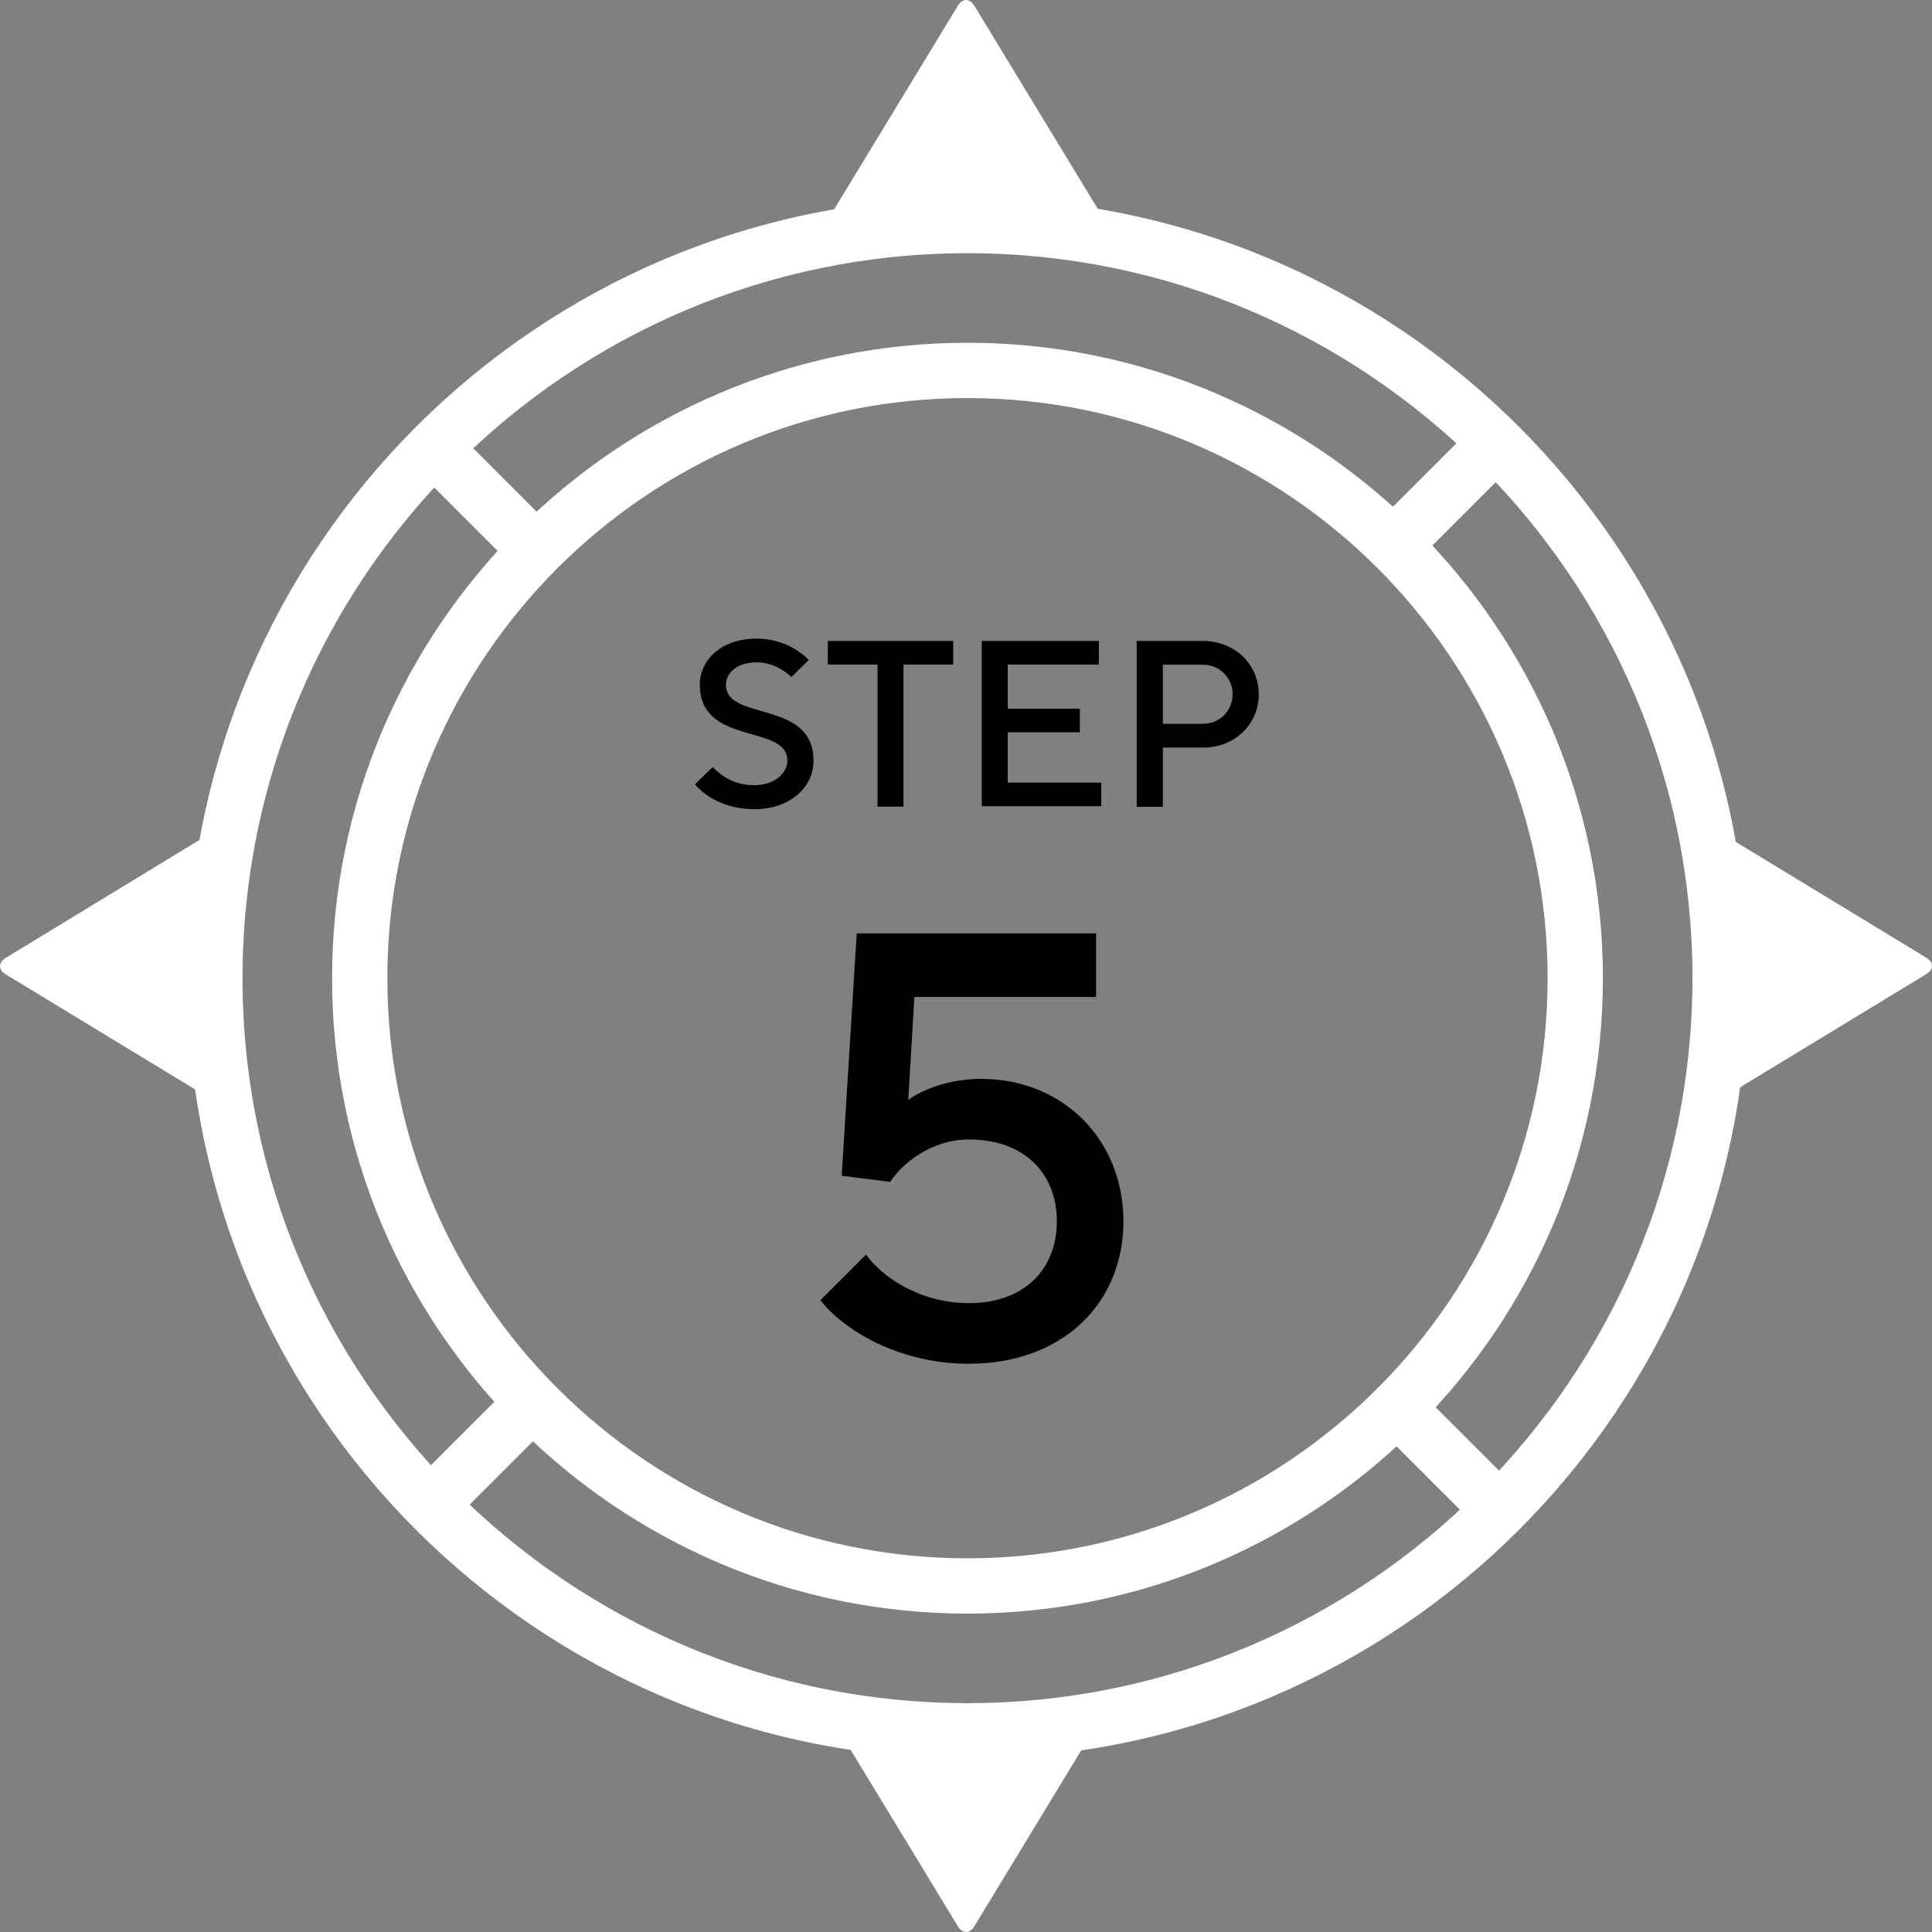
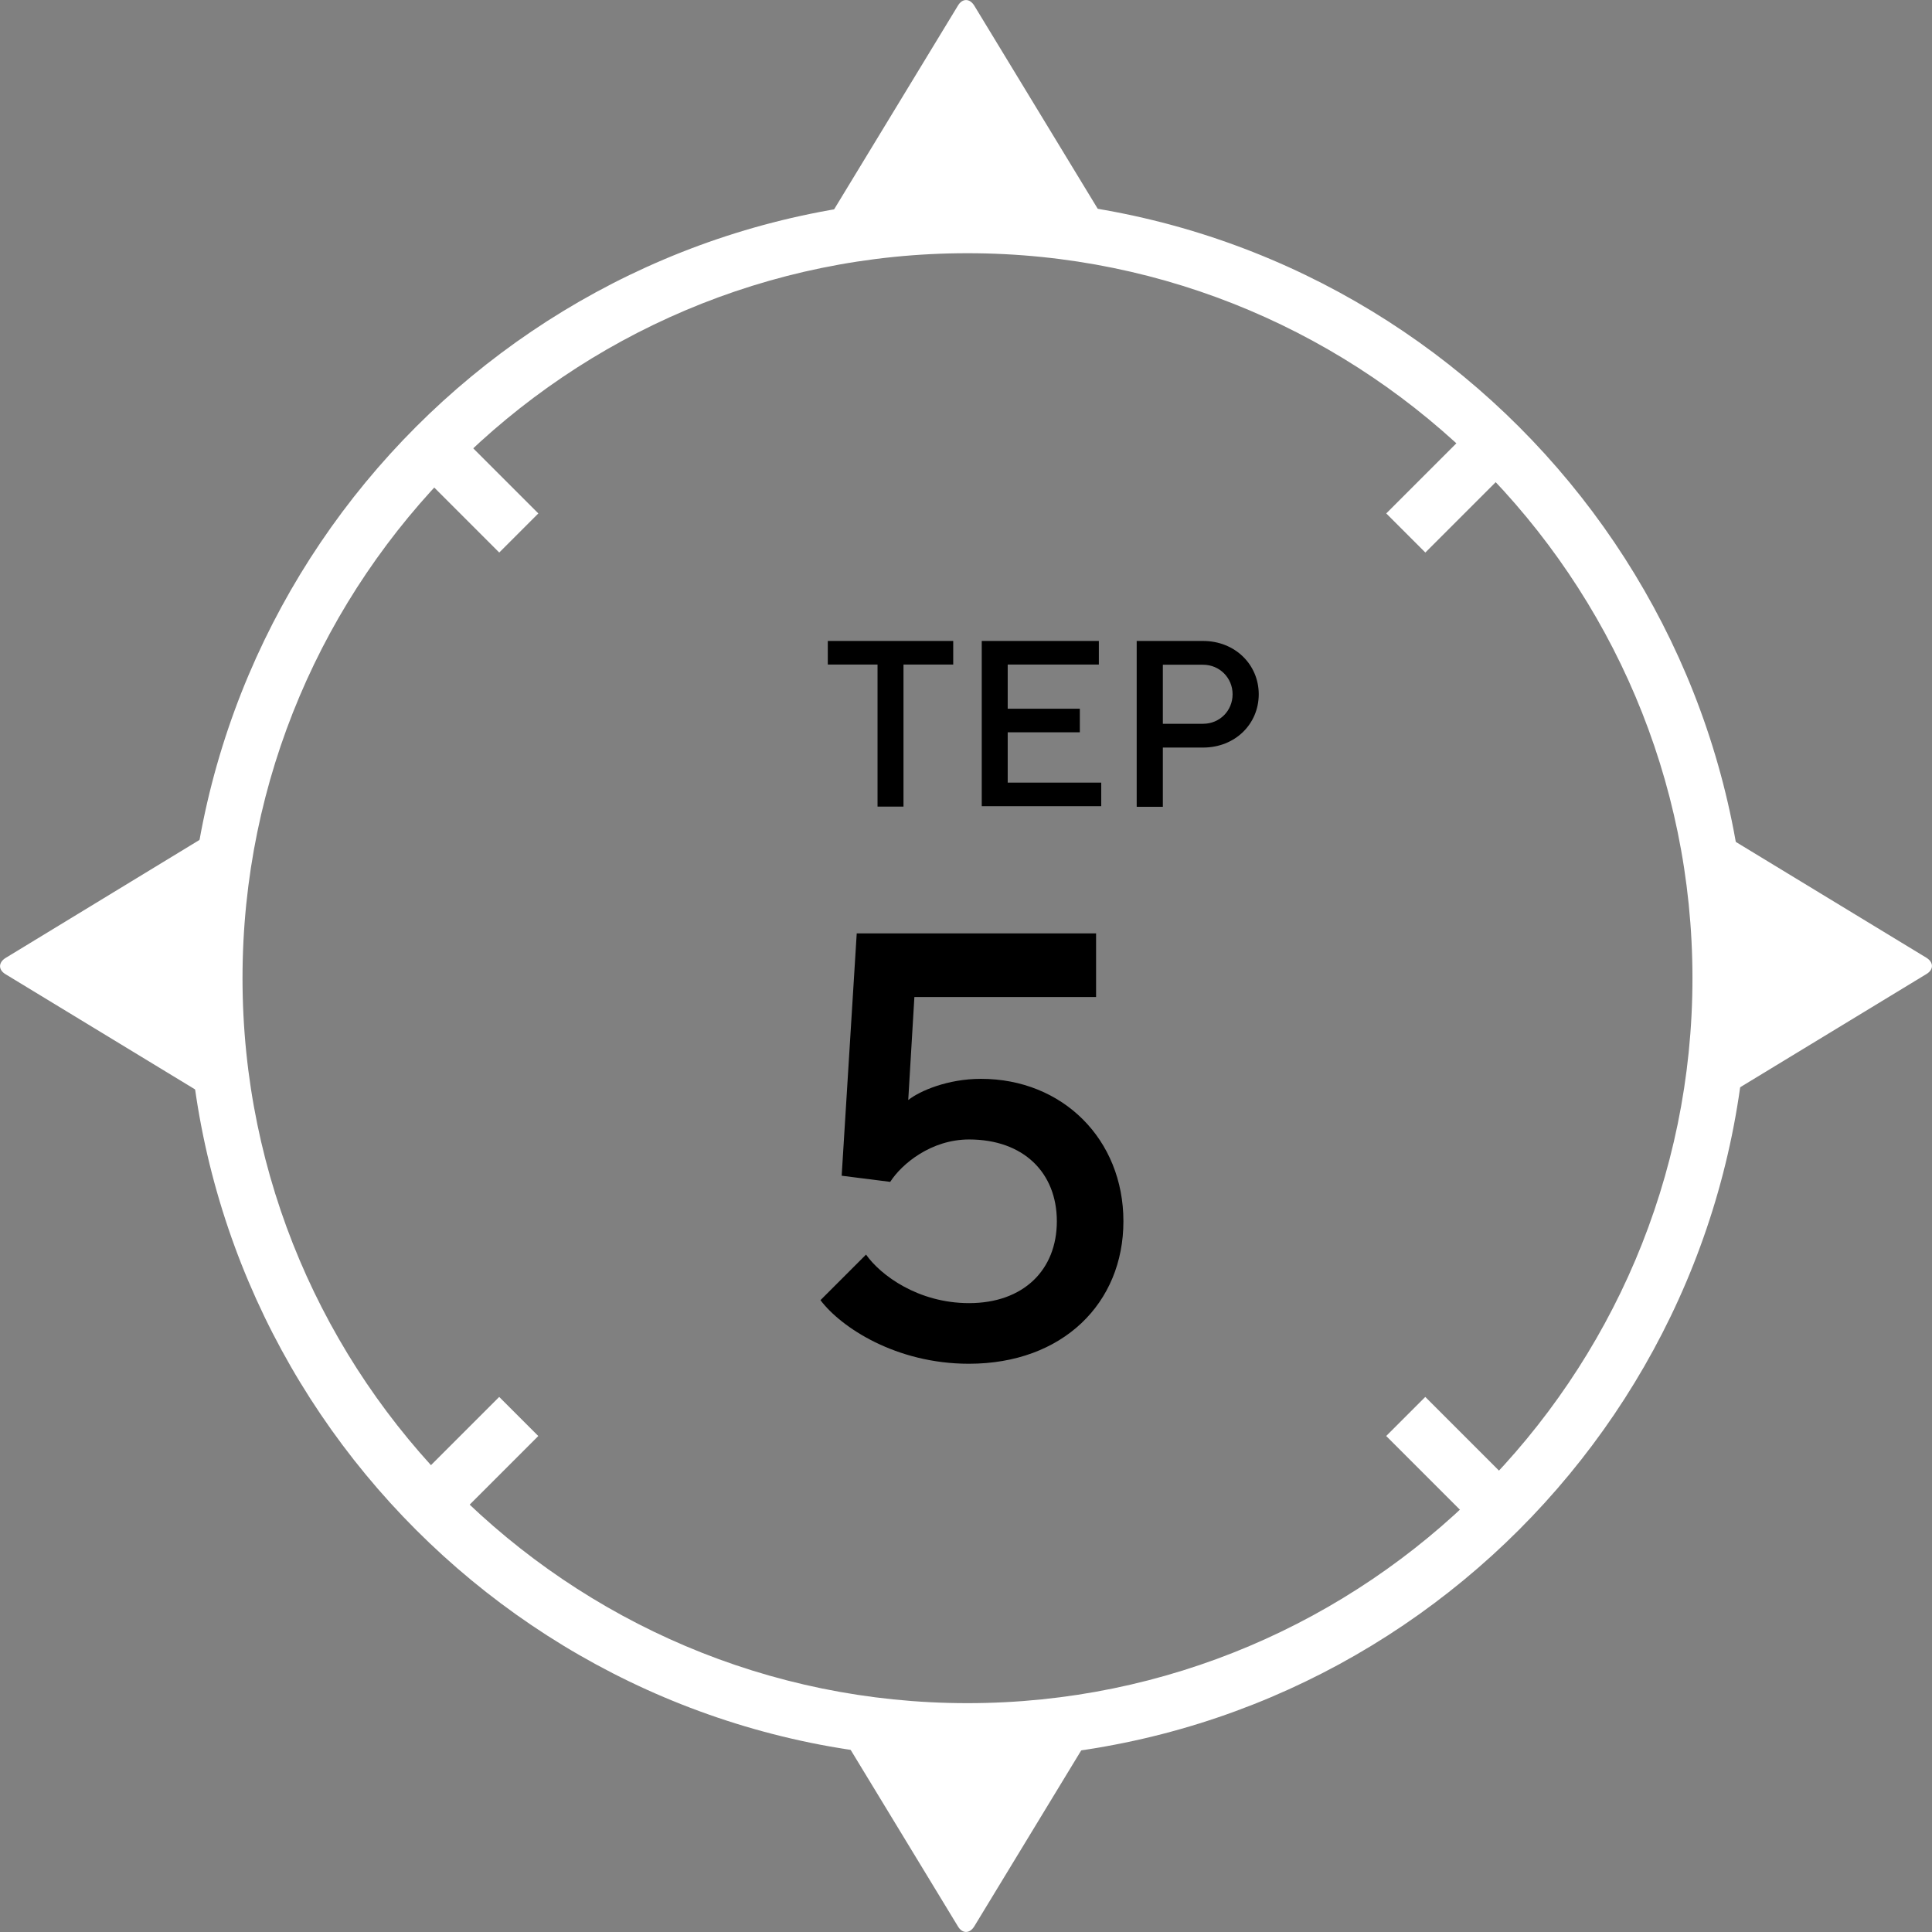
<svg xmlns="http://www.w3.org/2000/svg" id="_レイヤー_2" viewBox="0 0 97.51 97.51">
  <rect x="0" y="0" width="97.51" height="97.51" fill="#808080" stroke="none" />
  <defs>
    <style>.cls-1{fill:#000;}.cls-1,.cls-2{stroke-width:0px;}.cls-2{fill:#fff;}</style>
  </defs>
  <g id="_レイヤー_2-2">
-     <path class="cls-2" d="M48.83,81.44c-17.68,0-32.07-14.39-32.07-32.07S31.15,17.3,48.83,17.3s32.07,14.39,32.07,32.07-14.39,32.07-32.07,32.07ZM48.83,20.09c-16.14,0-29.28,13.13-29.28,29.28s13.13,29.28,29.28,29.28,29.28-13.13,29.28-29.28-13.13-29.28-29.28-29.28Z" />
    <path class="cls-2" d="M48.83,88.76c-21.72,0-39.38-17.67-39.38-39.38S27.11,9.99,48.83,9.99s39.38,17.67,39.38,39.39-17.67,39.38-39.38,39.38ZM48.83,12.78c-20.18,0-36.59,16.42-36.59,36.59s16.42,36.59,36.59,36.59,36.59-16.42,36.59-36.59S69.01,12.78,48.83,12.78Z" />
    <rect class="cls-2" x="22.72" y="21.91" width="2.79" height="5.84" transform="translate(-10.49 24.33) rotate(-45)" />
    <rect class="cls-2" x="21.2" y="72.16" width="5.84" height="2.79" transform="translate(-44.95 38.6) rotate(-45)" />
    <rect class="cls-2" x="70.09" y="23.44" width="5.84" height="2.79" transform="translate(3.83 58.9) rotate(-45)" />
    <rect class="cls-2" x="71.62" y="70.64" width="2.79" height="5.84" transform="translate(-30.63 73.17) rotate(-45)" />
    <path class="cls-2" d="M11.37,41.6L.28,48.35c-.37.23-.37.6,0,.82l11.09,6.74" />
    <path class="cls-2" d="M86.14,41.6l11.09,6.74c.37.23.37.6,0,.82l-11.09,6.74" />
    <path class="cls-2" d="M55.91,11.37L49.17.28c-.23-.37-.6-.37-.82,0l-6.74,11.09" />
    <path class="cls-2" d="M55.91,86.14l-6.74,11.09c-.23.37-.6.37-.82,0l-6.74-11.09" />
    <path class="cls-1" d="M41.42,65.61l2.29-2.29c.73,1.04,2.63,2.45,5.2,2.45,2.75,0,4.43-1.68,4.43-4.13s-1.68-4.13-4.43-4.13c-1.9,0-3.39,1.22-3.98,2.14l-2.45-.31.76-12.23h12.08v3.21h-9.17l-.31,5.2c.58-.46,1.99-1.07,3.67-1.07,4.13,0,7.19,3.06,7.19,7.19s-3.06,7.19-7.8,7.19c-3.67,0-6.45-1.83-7.49-3.21Z" />
-     <path class="cls-1" d="M35.09,39.57l.88-.86c.42.44,1.08.92,2.1.92s1.67-.6,1.67-1.25c0-1.85-4.42-.72-4.42-3.82,0-1.25,1.08-2.33,2.87-2.33,1.24,0,2.17.6,2.63,1.08l-.88.86c-.32-.31-.94-.74-1.75-.74-1.01,0-1.55.54-1.55,1.14,0,1.85,4.42.72,4.42,3.82,0,1.31-1.14,2.45-2.99,2.45-1.48,0-2.5-.66-2.99-1.25Z" />
    <path class="cls-1" d="M44.29,40.71v-7.17h-2.51v-1.19h6.33v1.19h-2.51v7.17h-1.31Z" />
    <path class="cls-1" d="M49.55,40.71v-8.36h5.91v1.19h-4.6v2.23h3.64v1.19h-3.64v2.54h4.72v1.19h-6.03Z" />
    <path class="cls-1" d="M57.37,40.71v-8.36h3.35c1.61,0,2.81,1.19,2.81,2.69s-1.19,2.69-2.81,2.69h-2.03v2.99h-1.31ZM58.69,36.53h2.03c.84,0,1.49-.66,1.49-1.49s-.66-1.49-1.49-1.49h-2.03v2.99Z" />
  </g>
</svg>